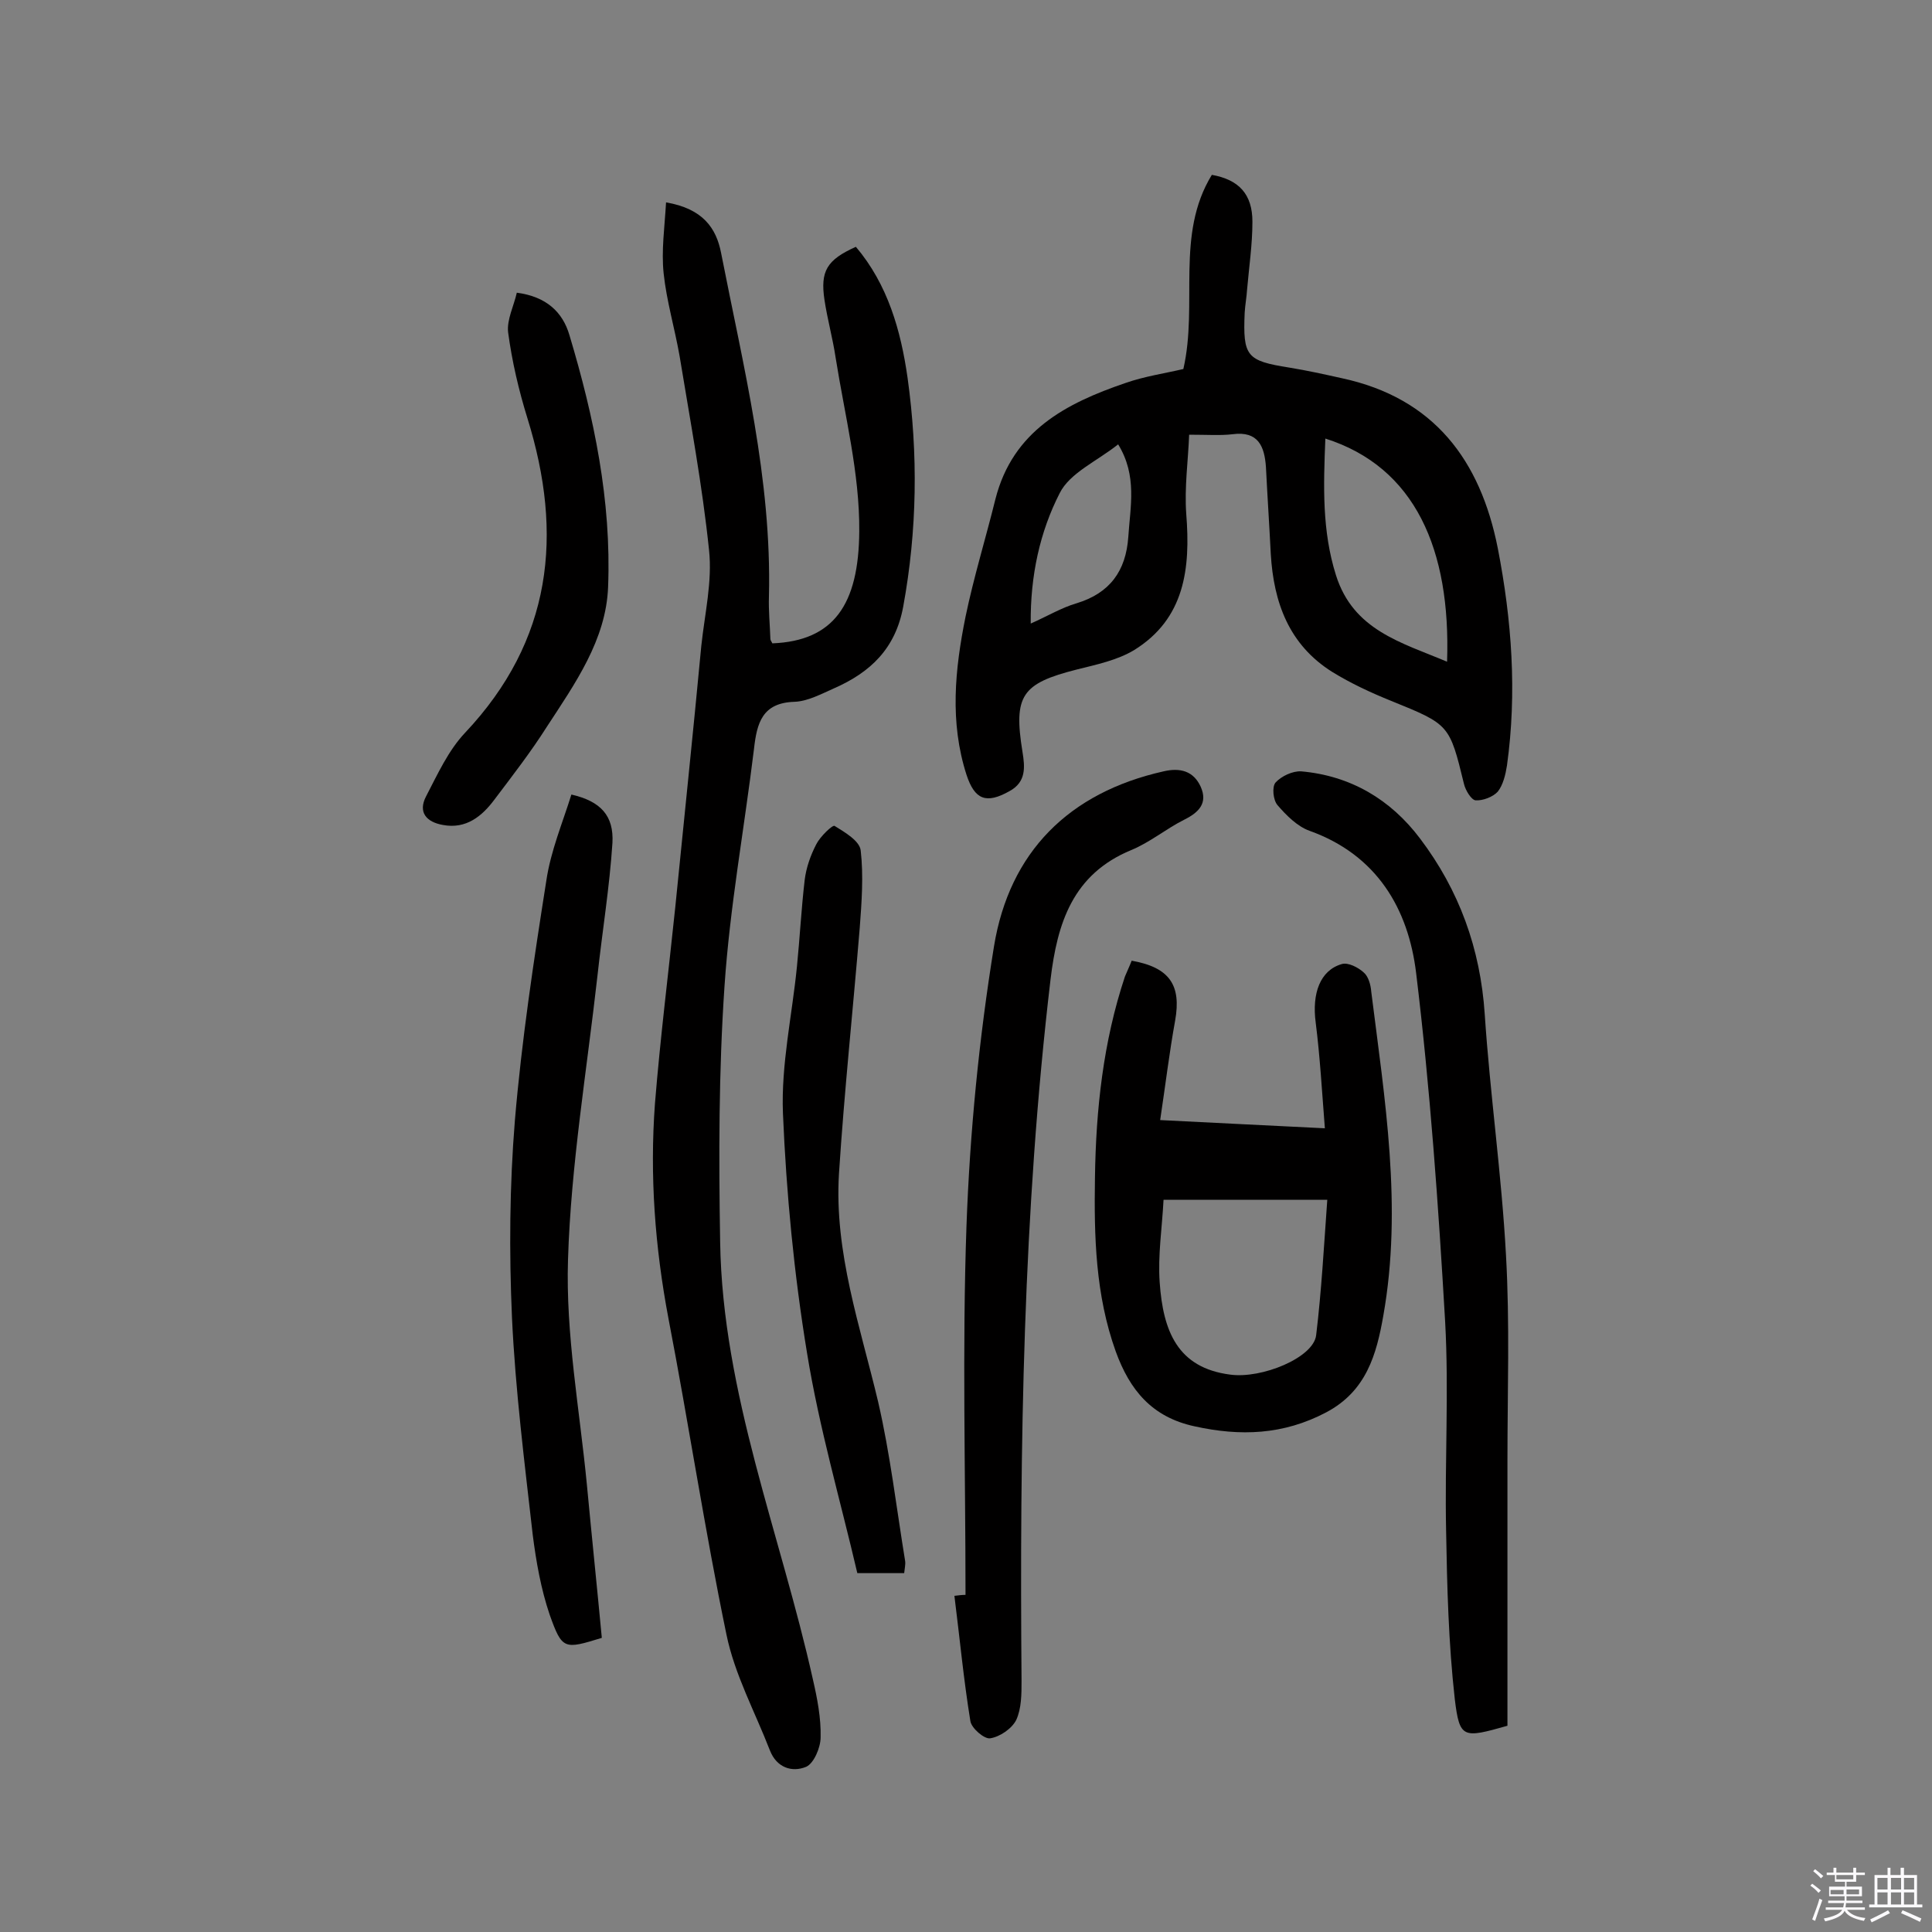
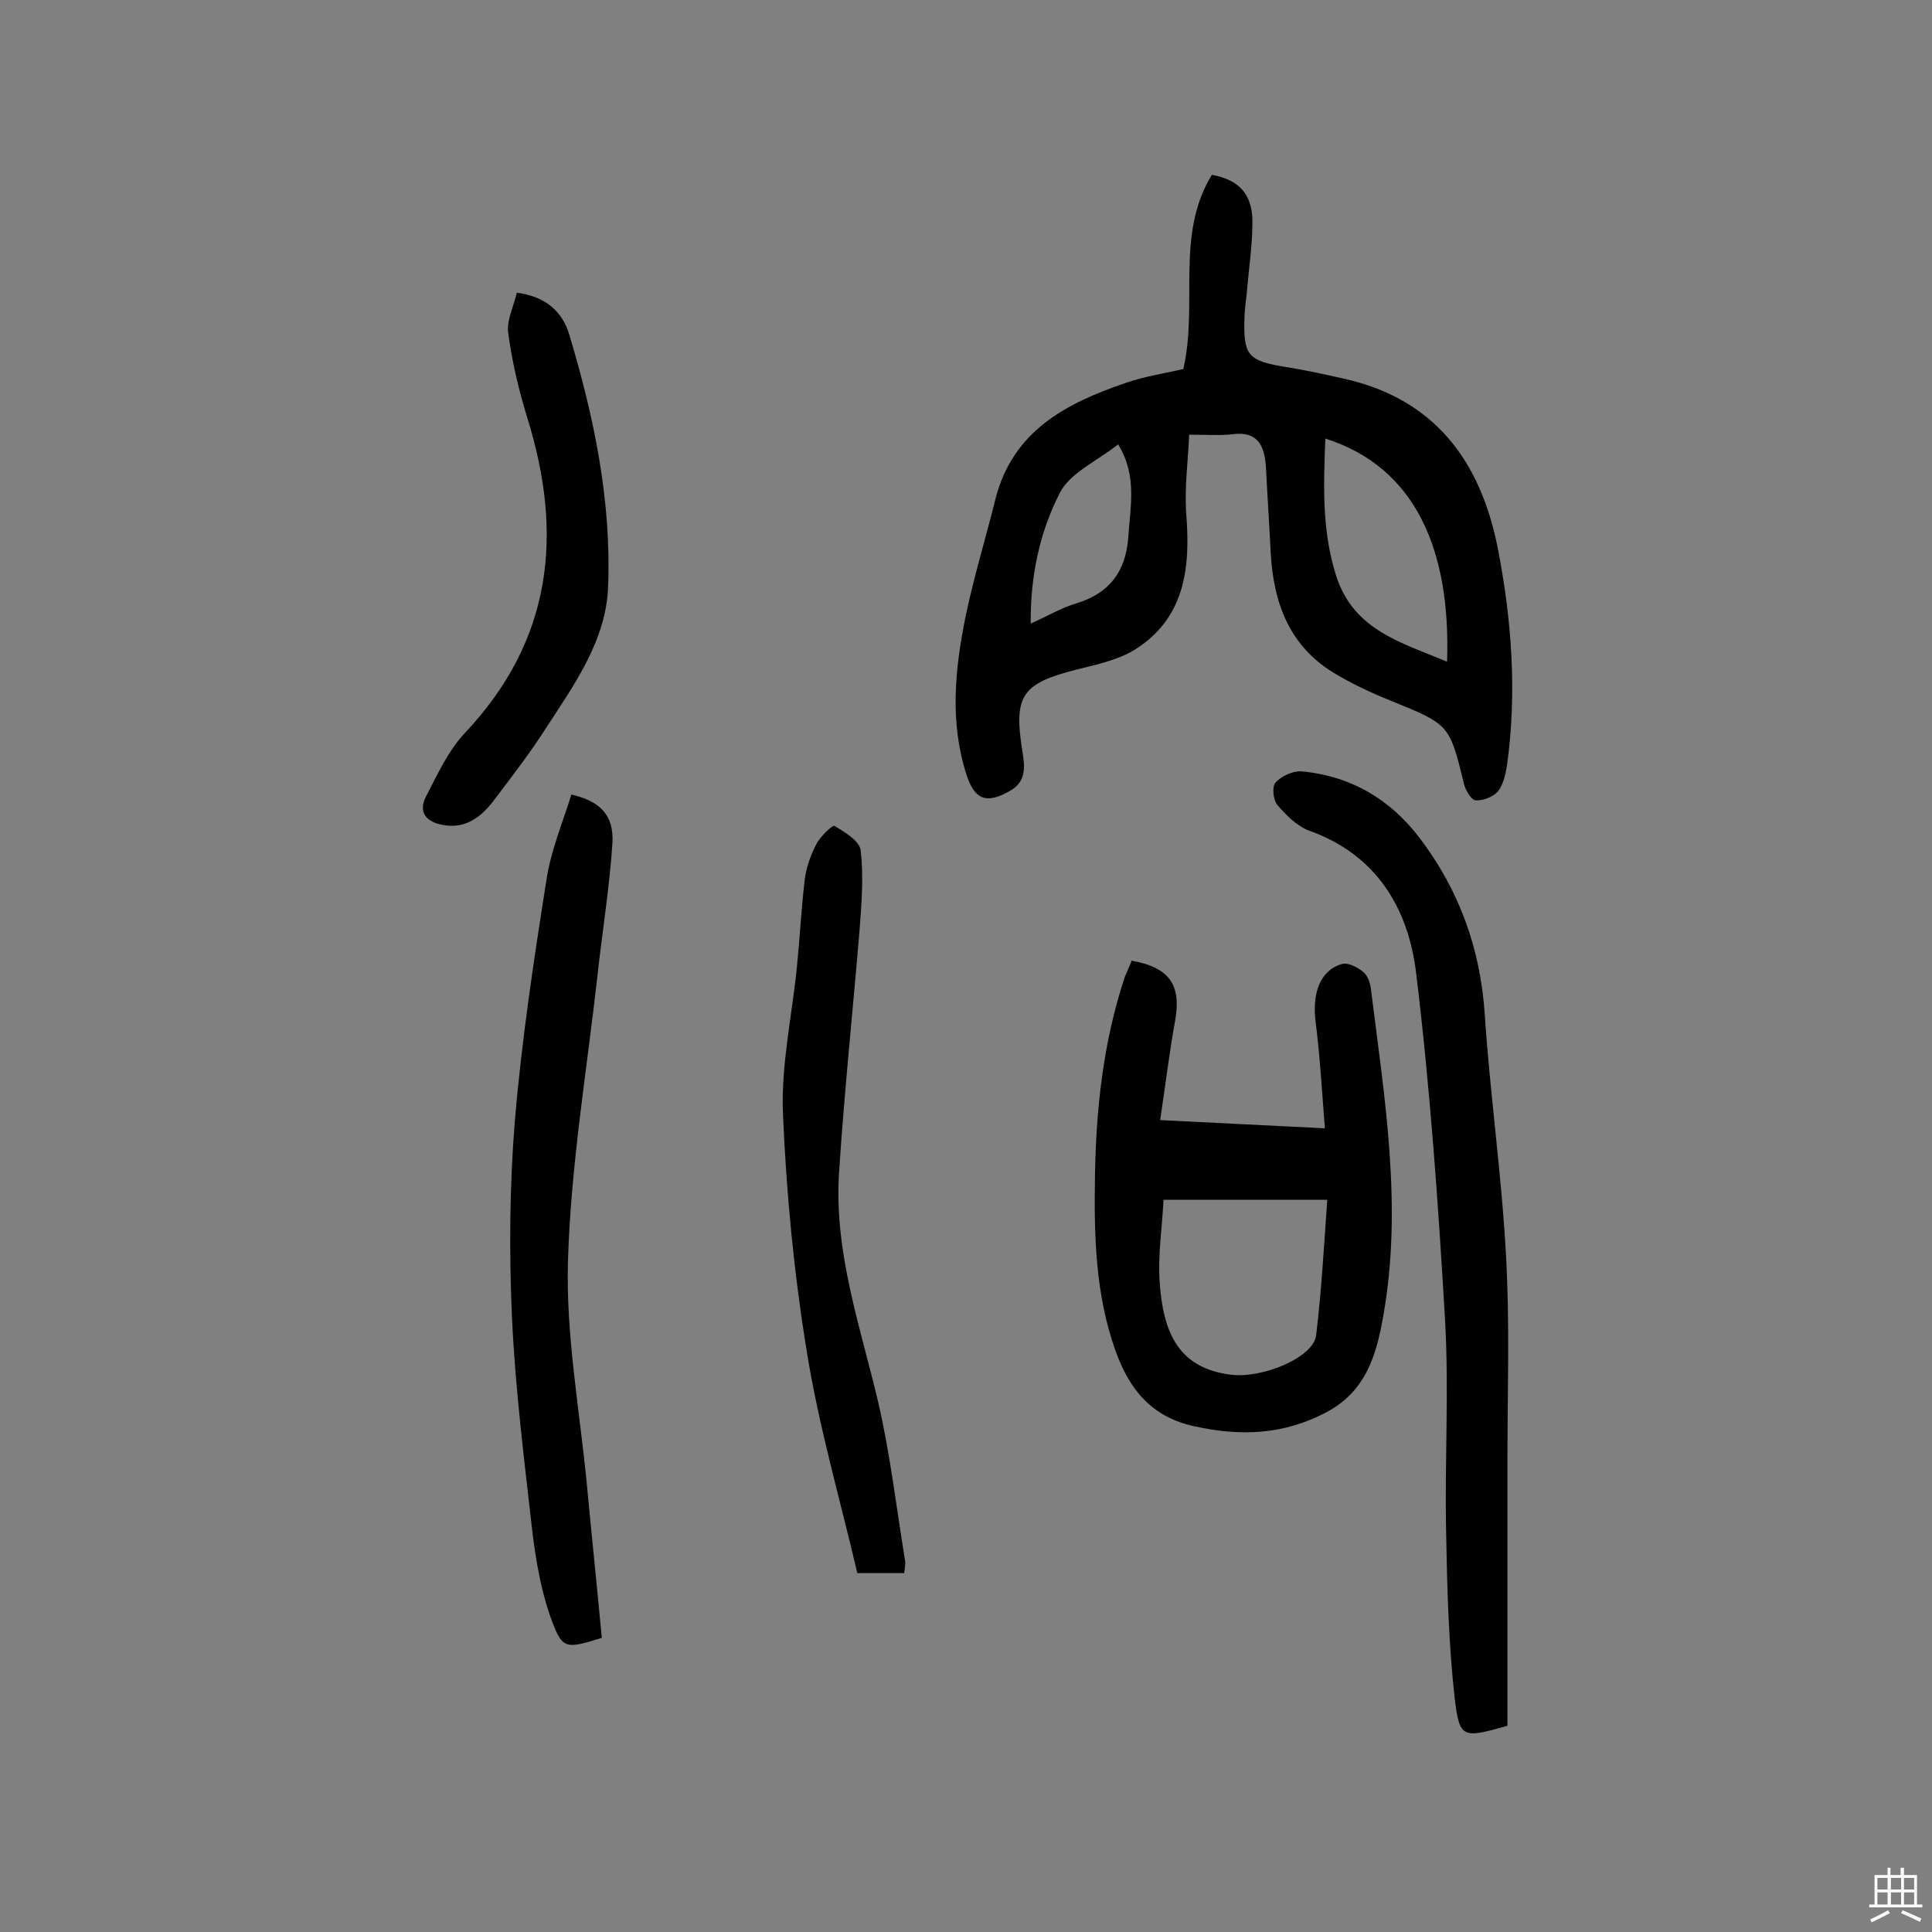
<svg xmlns="http://www.w3.org/2000/svg" enable-background="new 0 0 400 400" viewBox="0 0 400 400">
  <rect x="0" y="0" width="400" height="400" fill="#808080" stroke="none" />
-   <path d="m374.8 390.4.4-.4c.7.5 1.3 1 1.8 1.4l-.5.5c-.5-.6-1.1-1.1-1.7-1.5zm1 7.3-.6-.3c.5-1.4 1.1-2.8 1.5-4.3.2.1.4.2.6.3-.5 1.3-1 2.8-1.5 4.3zm-.4-10.3.4-.4c.4.3 1 .8 1.7 1.4l-.5.5c-.4-.5-1-1-1.6-1.5zm2.5.3h1.7v-1h.6v1h3.5v-1h.6v1h1.8v.5h-1.8v1.4h-2v1h3.2v2h-3.2v.9h3.3v.5h-3.4c0 .3-.1.6-.1.9h4v.5h-3.7c.7.9 1.9 1.5 3.8 1.7-.1.2-.2.4-.3.6-2.1-.4-3.5-1.1-4-2.1-.4 1-1.8 1.7-4 2.2-.1-.2-.2-.4-.3-.6 2.1-.4 3.4-1 3.8-1.8h-3.4v-.5h3.6c.1-.3.1-.6.2-.9h-3.3v-.5h3.4c0-.3 0-.6 0-.9h-3.2v-2h3.3v-1h-2.1v-1.4h-1.7v-.5zm1.1 3.5v1h2.7c0-.3 0-.4 0-.4 0-.1 0-.2 0-.2 0-.1 0-.2 0-.3h-2.7zm1.2-3v.9h3.5v-.9zm4.7 3h-2.6v.6.4h2.6z" fill="#fbfafc" />
  <path d="m393.6 386.7h.6v1.5h2.7v6.1h1.1v.6h-11v-.6h1.1v-6.1h2.7v-1.5h.6v1.5h2.1v-1.5zm-2.7 8.8.4.6c-1.2.6-2.5 1.3-3.8 1.9-.1-.2-.2-.4-.3-.6 1.2-.6 2.5-1.2 3.7-1.9zm-2.2-6.7v2.4h2.1v-2.4zm0 3v2.5h2.1v-2.5zm2.8-3v2.4h2.1v-2.4zm0 3v2.5h2.1v-2.5zm6 6.1c-1.4-.7-2.7-1.3-3.9-1.8l.3-.6c1.5.6 2.7 1.2 3.9 1.7zm-1.2-9.1h-2.1v2.4h2.1zm-2.1 3v2.5h2.1v-2.5z" fill="#fbfafc" />
  <g fill="#010000">
-     <path d="m137.9 41.9c7.6 1.3 10.4 5.3 11.4 10.5 4.6 23.5 10.5 46.8 9.9 71.1-.1 2.9.2 5.8.3 8.8 0 .3.3.6.4.9 12.7-.5 17.9-8 18-23.2.1-12-3-24-4.9-36-.6-4-1.7-7.9-2.3-11.9-.9-6 .5-8.3 6.5-11 6.6 7.8 9.3 17.3 10.7 27.1 2.2 15.8 2 31.6-.9 47.4-1.6 8.7-6.8 13.6-14.3 16.9-2.7 1.2-5.5 2.7-8.2 2.8-6.7.2-7.8 4.4-8.4 9.8-2 16.4-5 32.7-6.1 49.1-1.2 17.6-1.2 35.3-.9 53 .5 31.3 12.5 60.4 19.2 90.5.9 3.9 1.7 8 1.6 12 0 2.1-1.4 5.4-3 6.1-2.9 1.2-6.1.2-7.5-3.4-3.1-8-7.3-15.7-9-24-4.5-21.7-7.8-43.6-12-65.4-2.8-14.8-3.9-29.6-2.8-44.5 1.1-13.6 2.8-27.1 4.2-40.6 1.8-18.1 3.7-36.1 5.4-54.2.7-6.6 2.3-13.3 1.6-19.8-1.4-13.5-3.9-26.8-6.1-40.2-1-5.7-2.7-11.4-3.3-17.1-.5-4.7.2-9.5.5-14.7z" />
    <path d="m245 76.4c3.1-13.5-1.7-27.8 5.9-40.2 5.6 1 8.4 4 8.4 9.7 0 4.7-.7 9.4-1.1 14-.1 1.6-.4 3.2-.5 4.8-.4 9.1.4 10 9.2 11.4 3.7.6 7.3 1.4 10.9 2.2 19.1 4.1 28.7 17 32.3 35.2 2.9 14.9 4 29.9 1.9 45-.3 1.9-.8 4-1.9 5.4-1 1.1-3.1 1.9-4.6 1.8-.9-.1-2.1-2.1-2.4-3.4-3-12.3-3-12.3-15.1-17.2-4.2-1.7-8.3-3.6-12.2-6-8.9-5.6-12.1-14.3-12.7-24.4-.3-6-.7-12-1-18-.3-4.3-1.6-7.5-6.9-6.8-2.5.3-5.2.1-9 .1-.2 5.3-1 10.9-.6 16.4.9 11.3-.3 21.7-10.8 28.2-3.5 2.1-7.8 3-11.8 4-11.5 2.9-13.2 5.4-11.3 17.1.5 3.1.8 6.2-2.7 8.1-4.8 2.7-7.2 1.8-8.9-3.4-3.5-10.9-2.4-21.8-.2-32.7 1.7-8.2 4.2-16.3 6.2-24.4 3.6-14.1 14.6-19.8 26.9-24 4-1.4 8.2-2 12-2.9zm29.4 14.4c-.4 9.9-.7 19.1 2.2 28.3 3.6 11.4 13.5 13.9 23 17.9.8-23.2-6.6-40.3-25.2-46.2zm-61 38.3c3.4-1.5 6.4-3.3 9.5-4.2 6.9-2.1 10.2-6.7 10.7-13.7.4-6.3 1.9-12.7-2.1-19.2-4.4 3.5-10 5.9-12.1 10.1-4.1 8-6.1 17.1-6 27z" />
    <path d="m234.3 198.9c7.9 1.4 10.3 5.1 9 12.4-1.2 6.6-2 13.3-3.1 20.6 11.7.6 22.1 1.1 34.1 1.7-.6-7.6-1-14.8-1.9-21.9-.8-6 .9-10.8 5.4-12.1 1.3-.4 3.4.7 4.5 1.7 1 .8 1.5 2.6 1.6 4 2.8 22.3 6.5 44.6 2.5 67.1-1.4 8-3.5 15.6-11.8 20-8.9 4.7-17.8 5-27.3 2.9-8.8-1.9-13.4-7.5-16.3-15.5-4.2-11.7-4.5-23.8-4.3-36 .2-14.1 1.7-28.1 6.2-41.6.4-1 .9-2 1.4-3.3zm6.6 49.5c-.3 5.8-1.2 11.5-.8 17.1.7 10.1 3.7 17.7 14.6 19.1 6.5.9 17.3-3.5 17.8-8.2 1.1-9.1 1.6-18.3 2.3-28-11.2 0-22.2 0-33.9 0z" />
-     <path d="m199.9 330.2c0-25.5-.7-51 .2-76.4.7-19.4 2.6-38.8 5.7-57.9 3.2-19.5 15.5-31.8 35.1-36.2 3.4-.8 6.2-.1 7.7 3.2 1.5 3.4-.4 5.3-3.4 6.8-3.8 1.9-7.1 4.7-11 6.3-12.1 5-15.3 15.1-16.7 26.8-5.7 48.2-6.4 96.7-6 145.2 0 2.7 0 5.7-1.1 8.1-.9 1.8-3.4 3.5-5.4 3.8-1.2.2-3.9-2.1-4.1-3.6-1.4-8.6-2.2-17.2-3.3-25.9.8-.1 1.6-.2 2.3-.2z" />
    <path d="m312.1 357.3c-9.2 2.6-9.9 2.7-10.9-5.5-1.3-11.6-1.6-23.2-1.8-34.9-.3-14.4.6-28.9-.2-43.3-1.4-24.1-3.1-48.2-6-72.1-1.6-13.3-8.1-24.5-22.1-29.5-2.5-.9-4.8-3.2-6.6-5.3-.9-1-1.2-3.8-.4-4.7 1.2-1.3 3.5-2.4 5.3-2.3 10.2.9 18.5 5.8 24.6 13.9 8.1 10.7 12.5 22.8 13.4 36.4 1.1 16.6 3.5 33.2 4.4 49.9.8 14.1.3 28.2.3 42.4z" />
    <path d="m118.3 164.5c6.1 1.4 8.8 4.4 8.5 10-.6 9.2-2.1 18.3-3.1 27.5-2.2 19.6-5.5 39.2-6.1 58.8-.5 15.4 2.4 31 3.9 46.5 1 10.6 2.1 21.2 3.1 31.8-7.8 2.4-8.2 2.5-10.8-4.8-1.8-5.3-2.8-11-3.5-16.5-1.7-15-3.6-30-4.3-45-.6-13.6-.5-27.3.6-40.8 1.4-16.6 3.9-33.1 6.5-49.6.9-6.2 3.4-12.1 5.2-17.9z" />
    <path d="m187.2 325.7c-3 0-5.7 0-9.7 0-3.5-15-7.9-30.1-10.4-45.5-2.7-16.4-4.3-33.1-5-49.7-.4-10.1 1.9-20.3 2.9-30.4.6-6 .9-11.9 1.6-17.9.3-2.5 1.2-5.1 2.4-7.4.8-1.6 3.4-4.1 3.8-3.8 2.1 1.3 5.2 3.1 5.4 5.1.6 5.2.2 10.7-.2 16-1.4 17-3.2 33.9-4.3 50.9-1 16.3 4.4 31.6 8.1 47.2 2.5 10.8 3.8 22 5.6 33 .1.7-.1 1.5-.2 2.5z" />
    <path d="m107 60.6c6.1.8 9.5 4 10.9 8.8 5.1 17 8.7 34.3 8 52.1-.4 11-6.9 20.1-12.7 29-3.3 5.2-7.1 10.1-10.8 15-2.6 3.5-5.9 6.2-10.7 5.3-3.4-.6-5.2-2.6-3.5-5.9 2.4-4.6 4.6-9.5 8.1-13.2 18-19.1 20.4-41 12.9-65.1-1.8-5.8-3.2-11.8-4-17.8-.3-2.6 1.2-5.5 1.8-8.2z" />
  </g>
</svg>